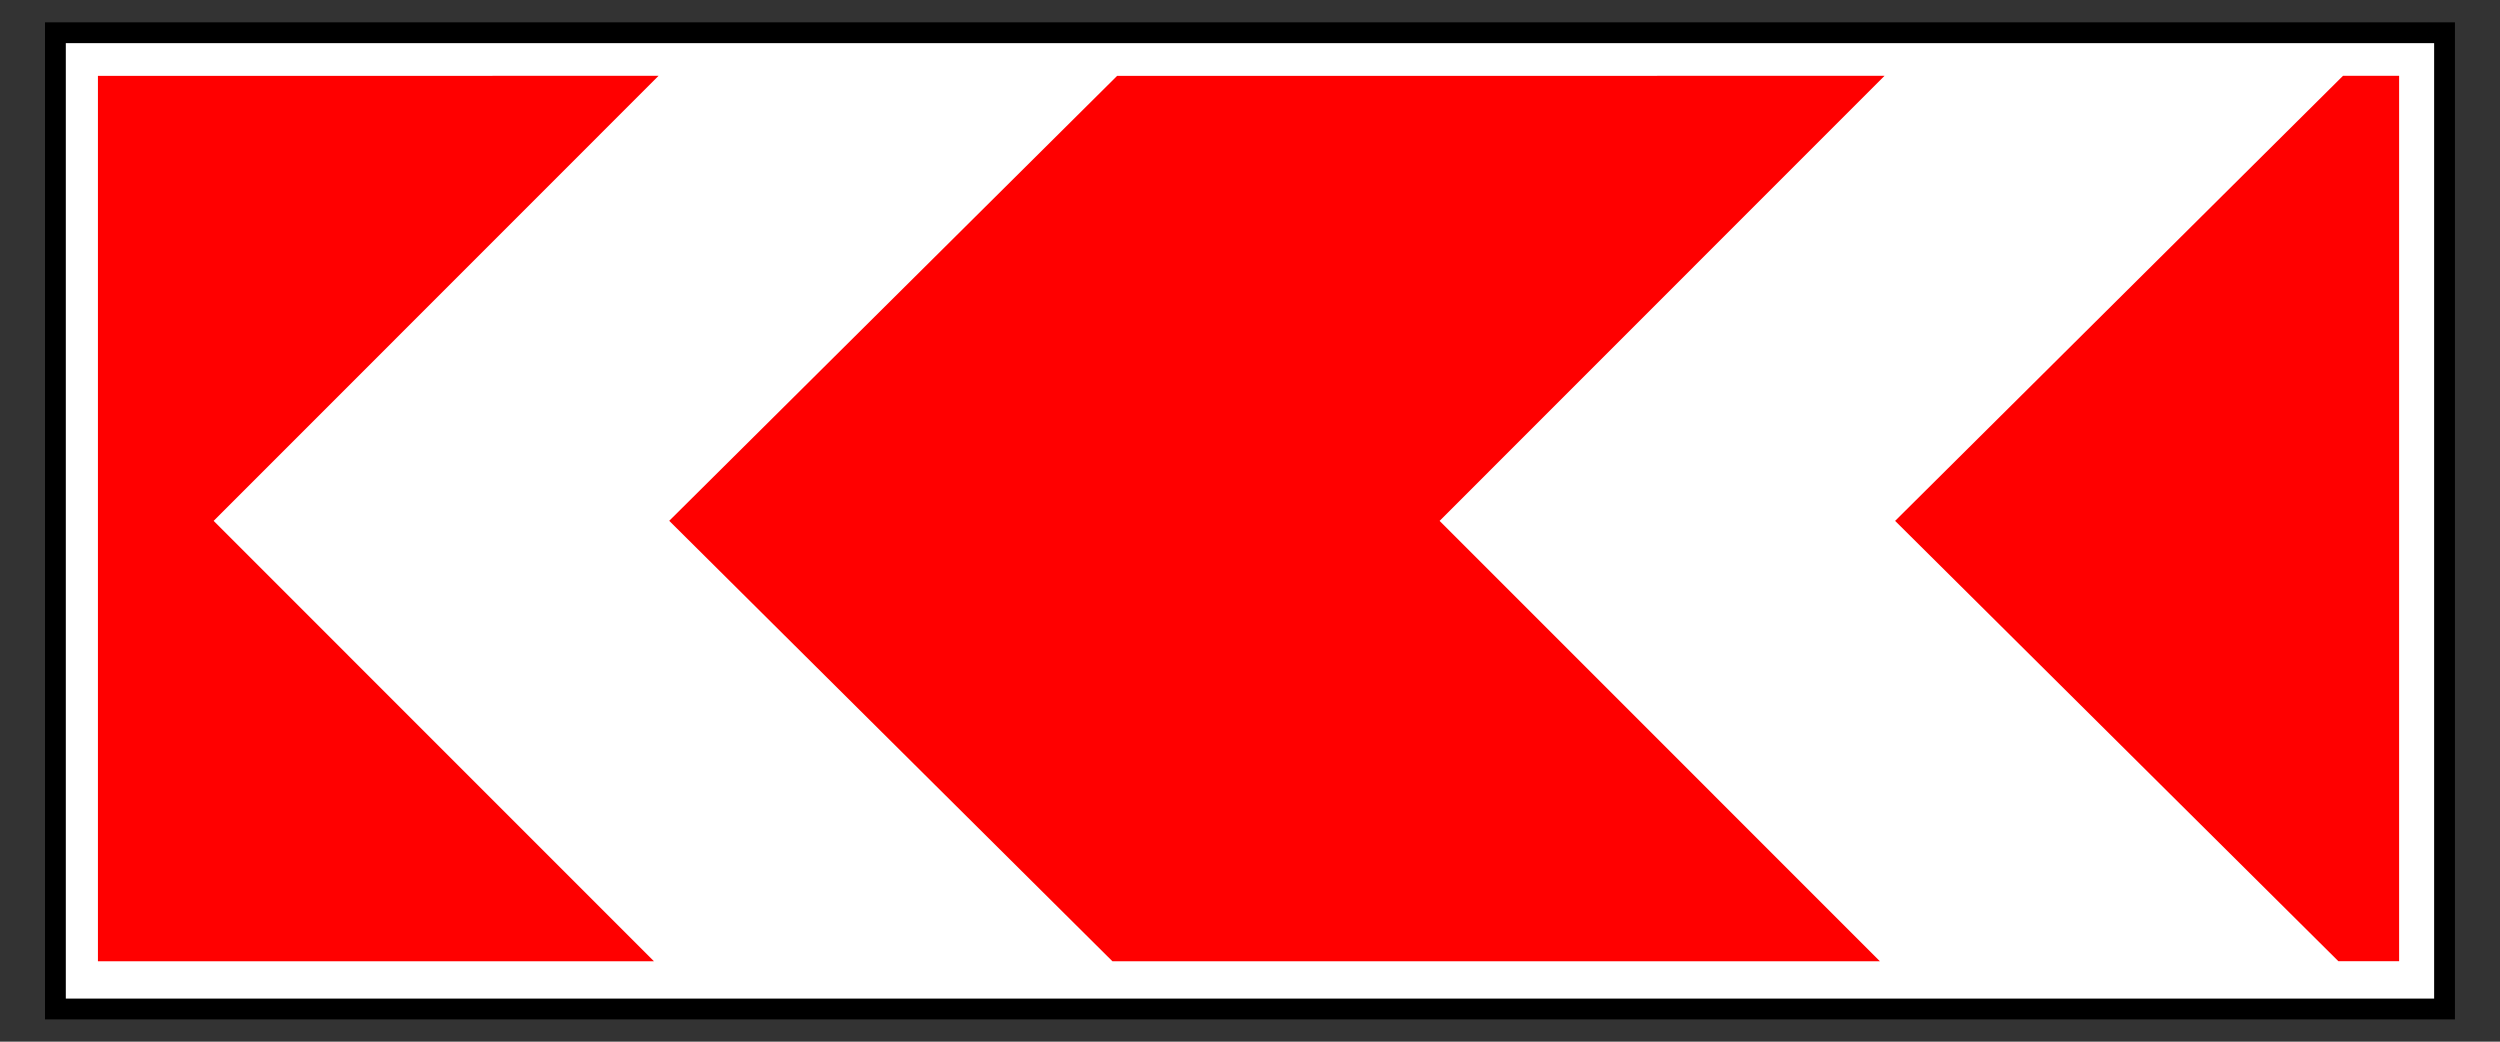
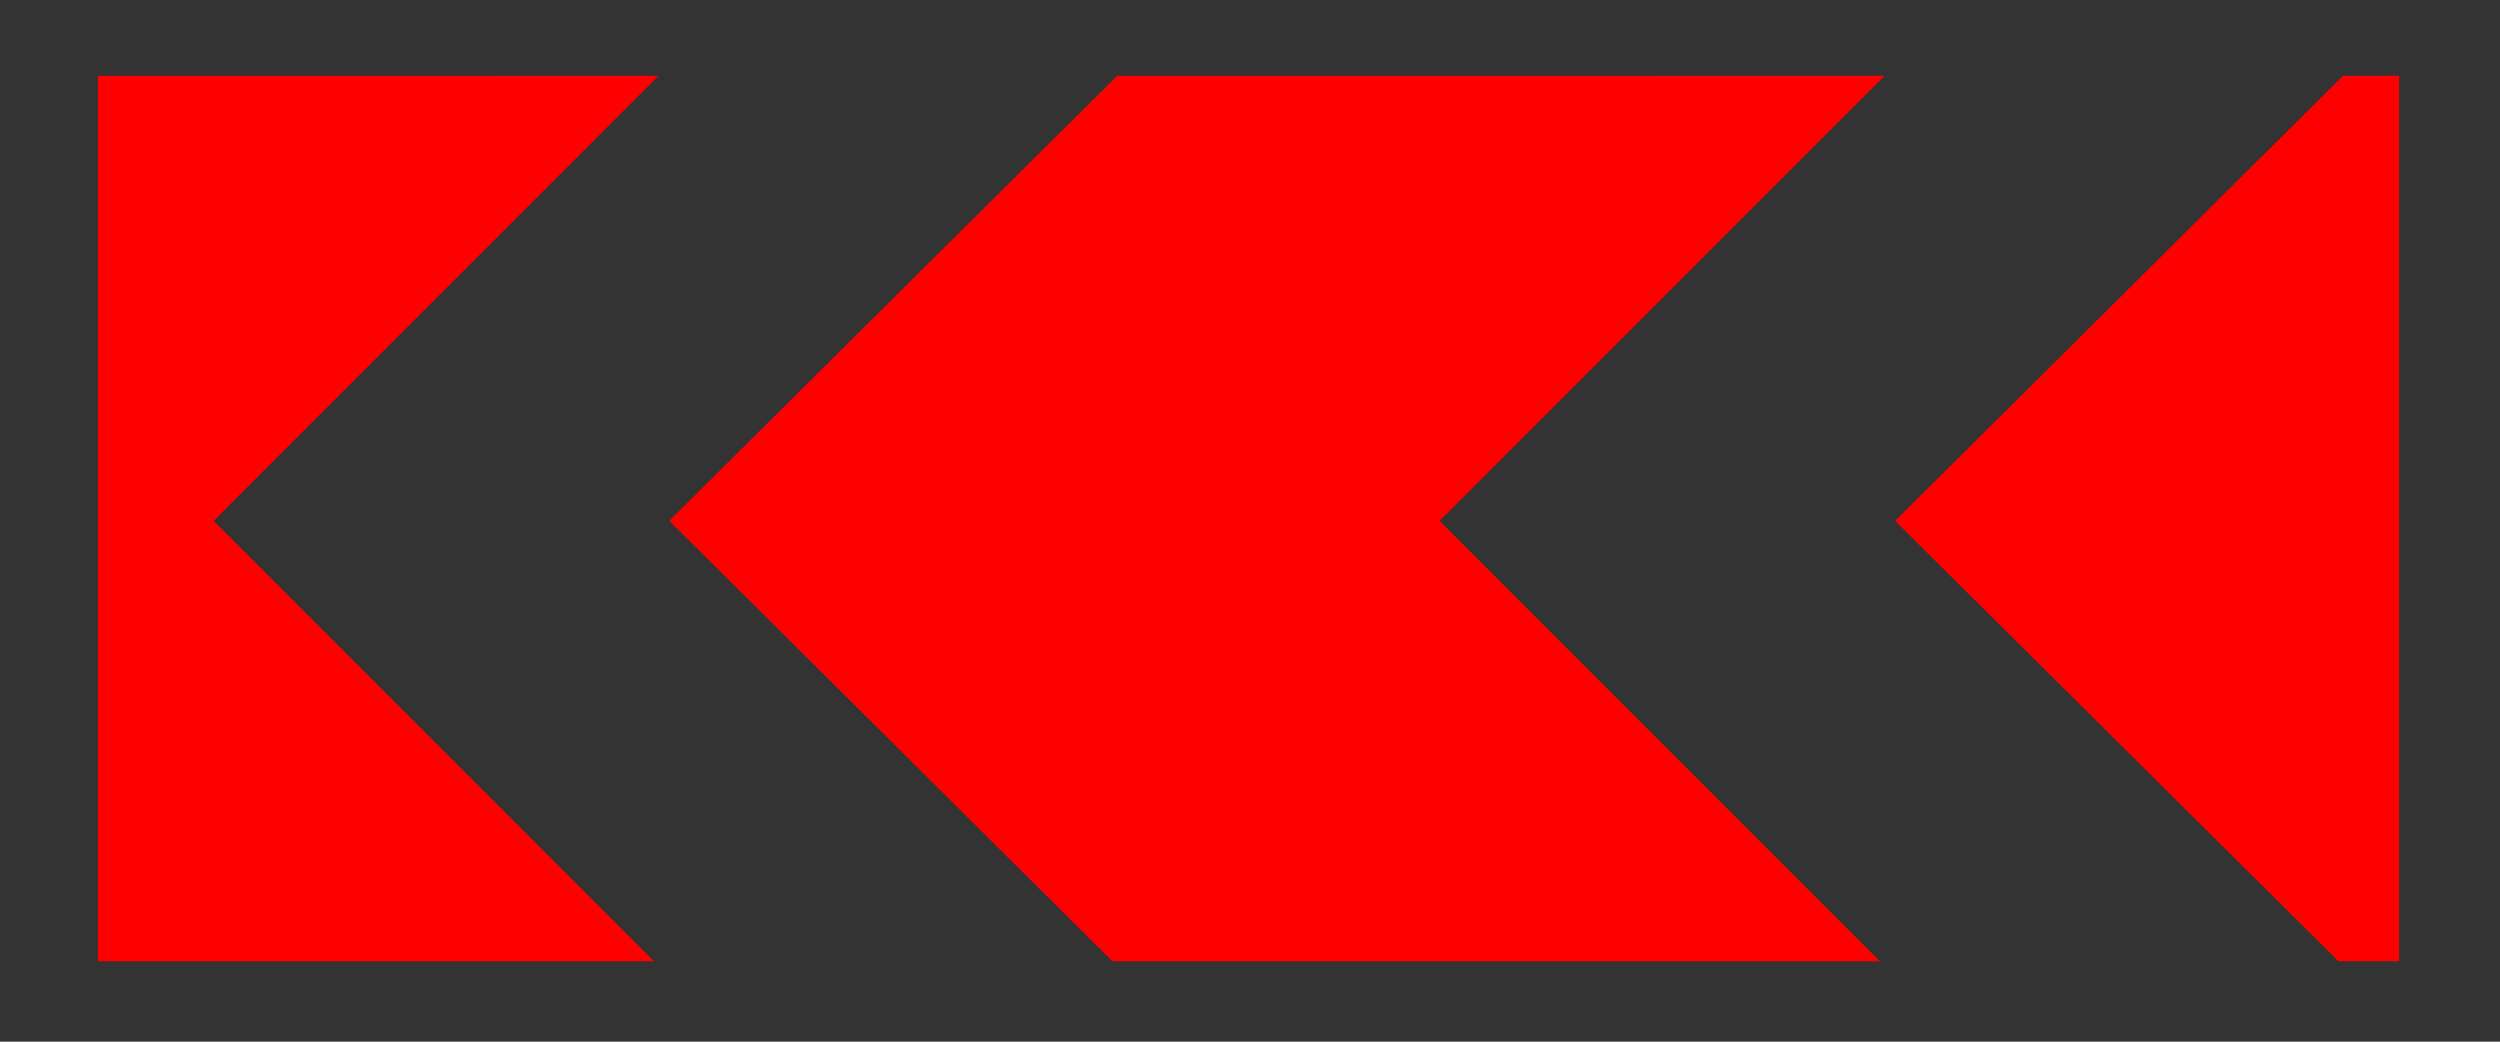
<svg xmlns="http://www.w3.org/2000/svg" width="240" height="100" version="1.0">
  <rect width="100%" height="100%" fill="#333333" stroke="none" />
  <g style="fill-rule:evenodd">
-     <path d="M-41.309 59.234h32.272v13.187h-32.272z" style="fill:#fff;fill-opacity:1;fill-rule:evenodd;stroke:#000;stroke-width:.281;stroke-dasharray:none;paint-order:stroke fill markers" transform="matrix(-7.107 0 0 7.107 -58.907 -417.833)" />
    <path d="M-59.356 68.934v11.96h.82l5.988-5.948-6.05-6.012zm6.951 0 6.01 6.012-5.948 5.949h10.367l5.987-5.95-6.05-6.01zm16.56 0 6.01 6.012-5.948 5.949h7.511v-11.96Z" class="fil1" style="display:inline;fill:red;fill-opacity:1;fill-rule:evenodd;stroke-width:.297" transform="matrix(-7.107 0 0 7.107 -191.528 -482.636)" />
  </g>
</svg>